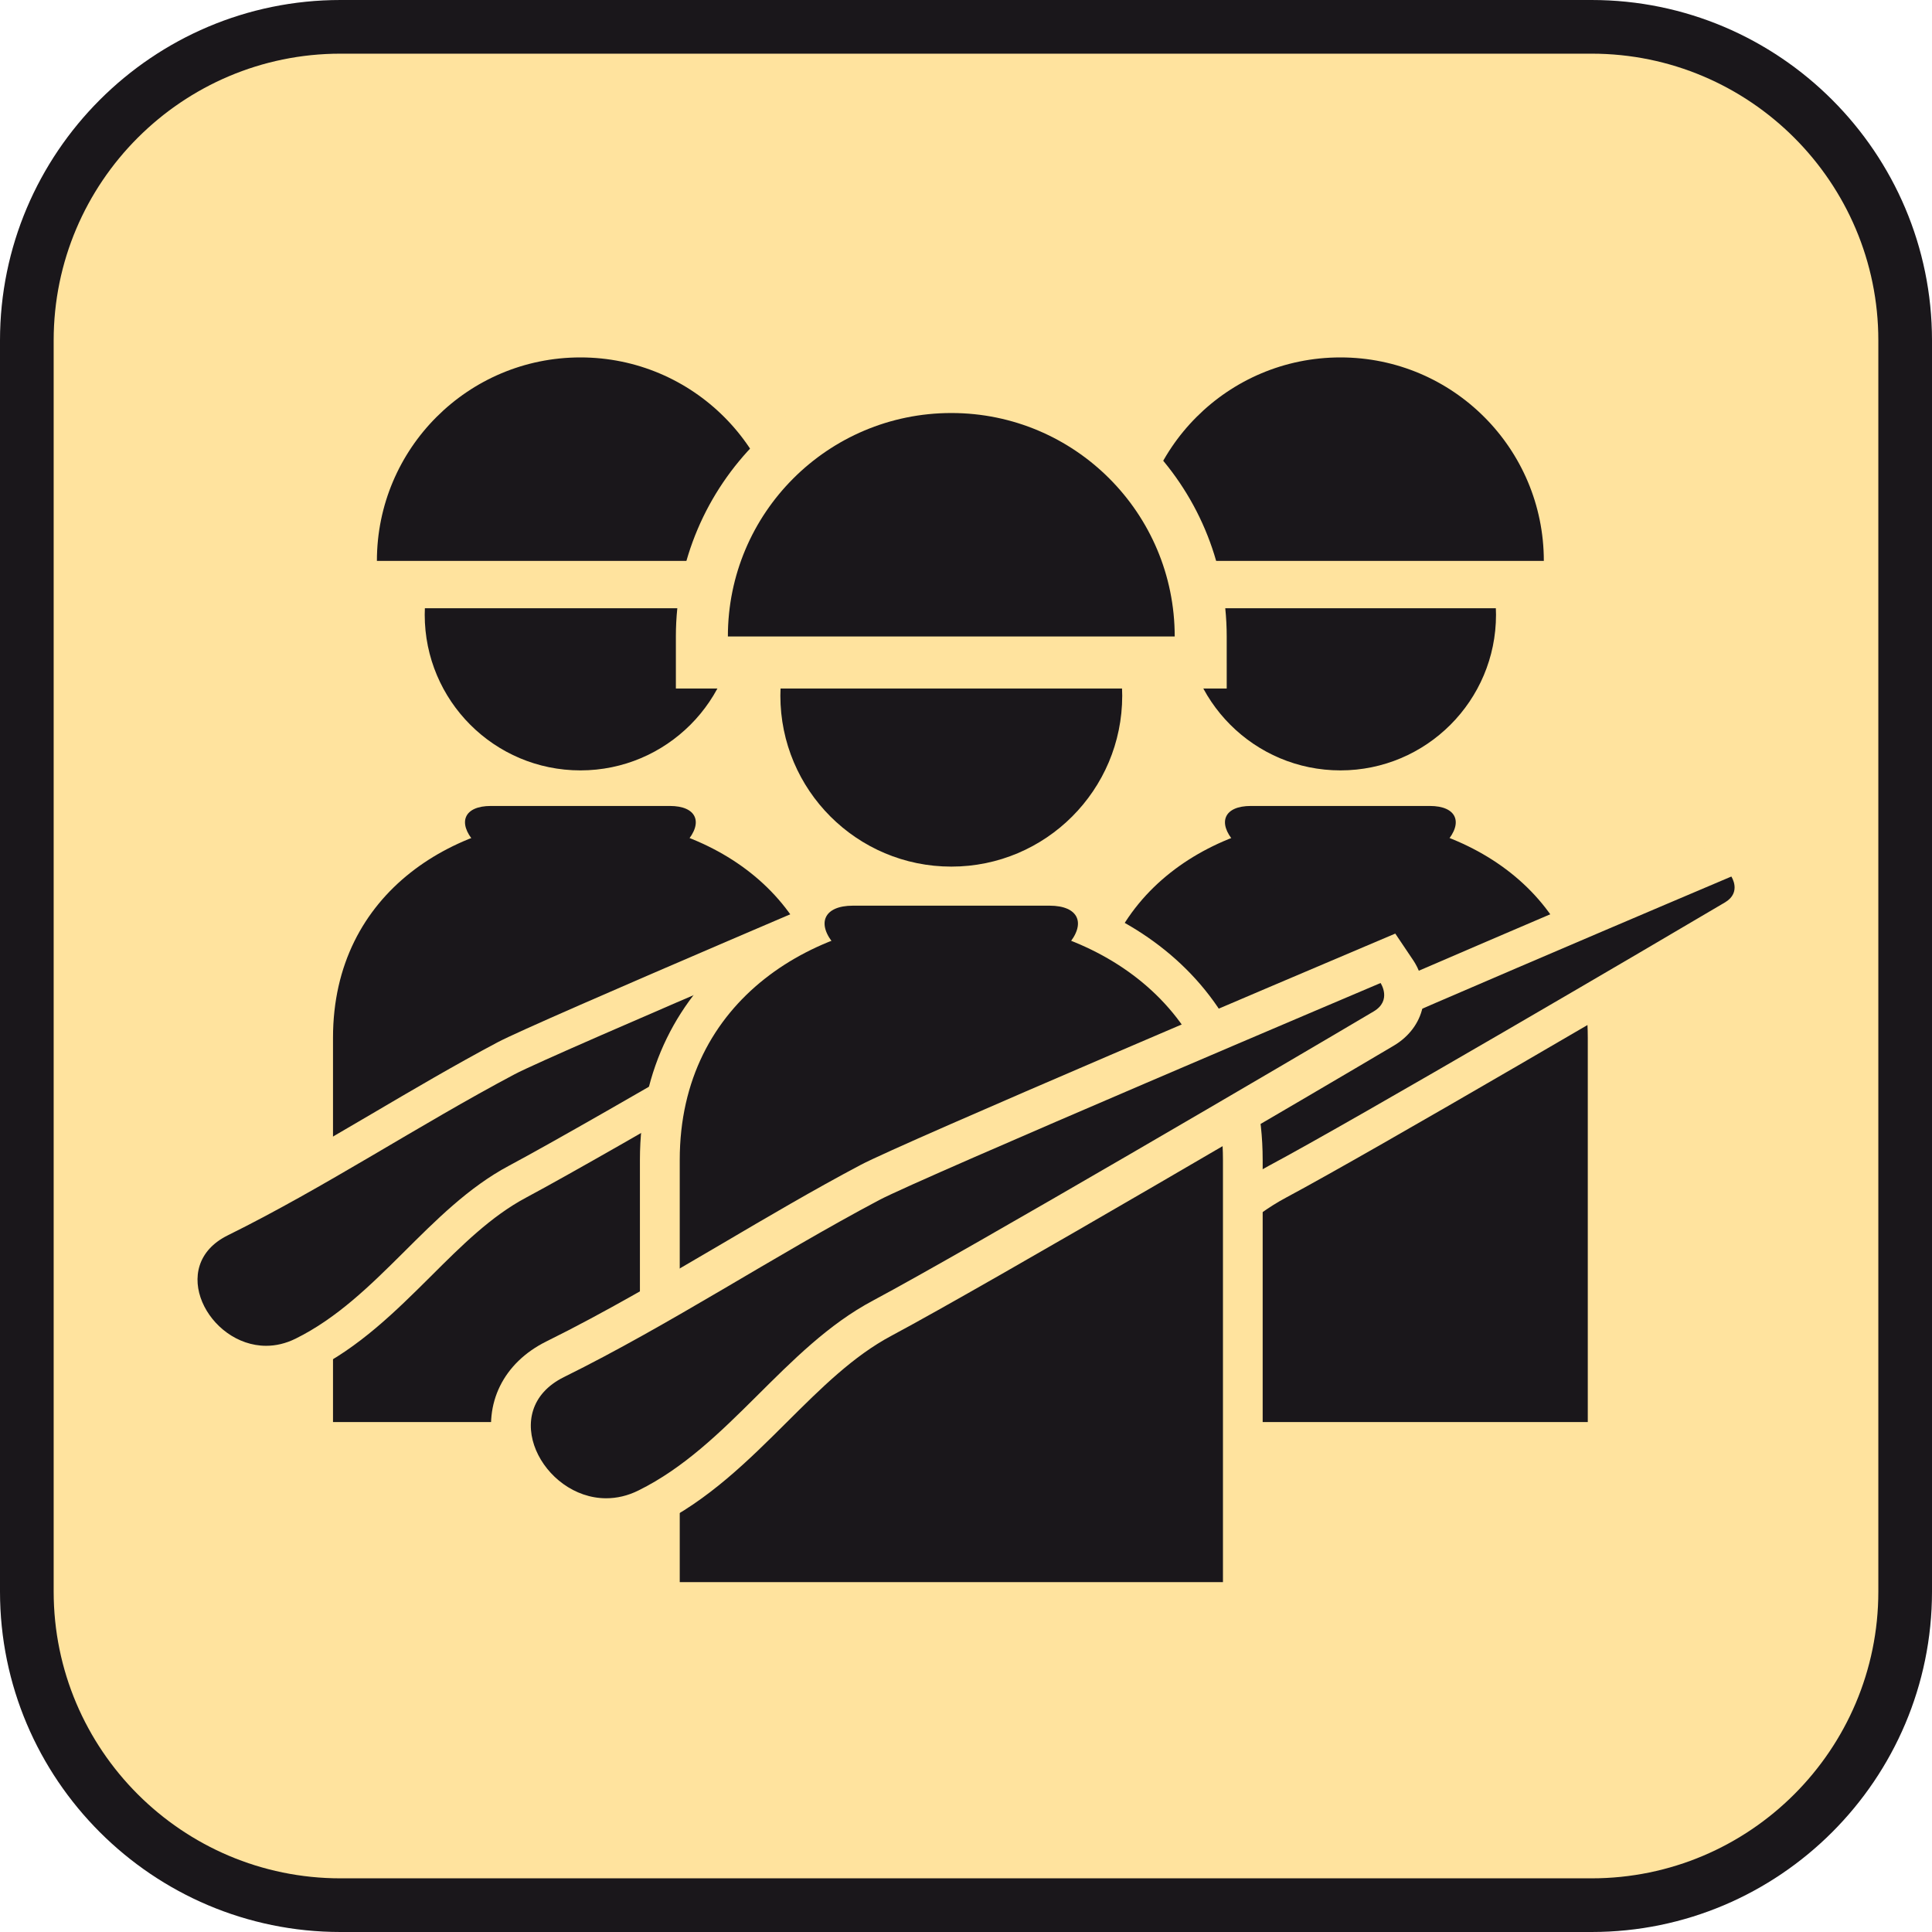
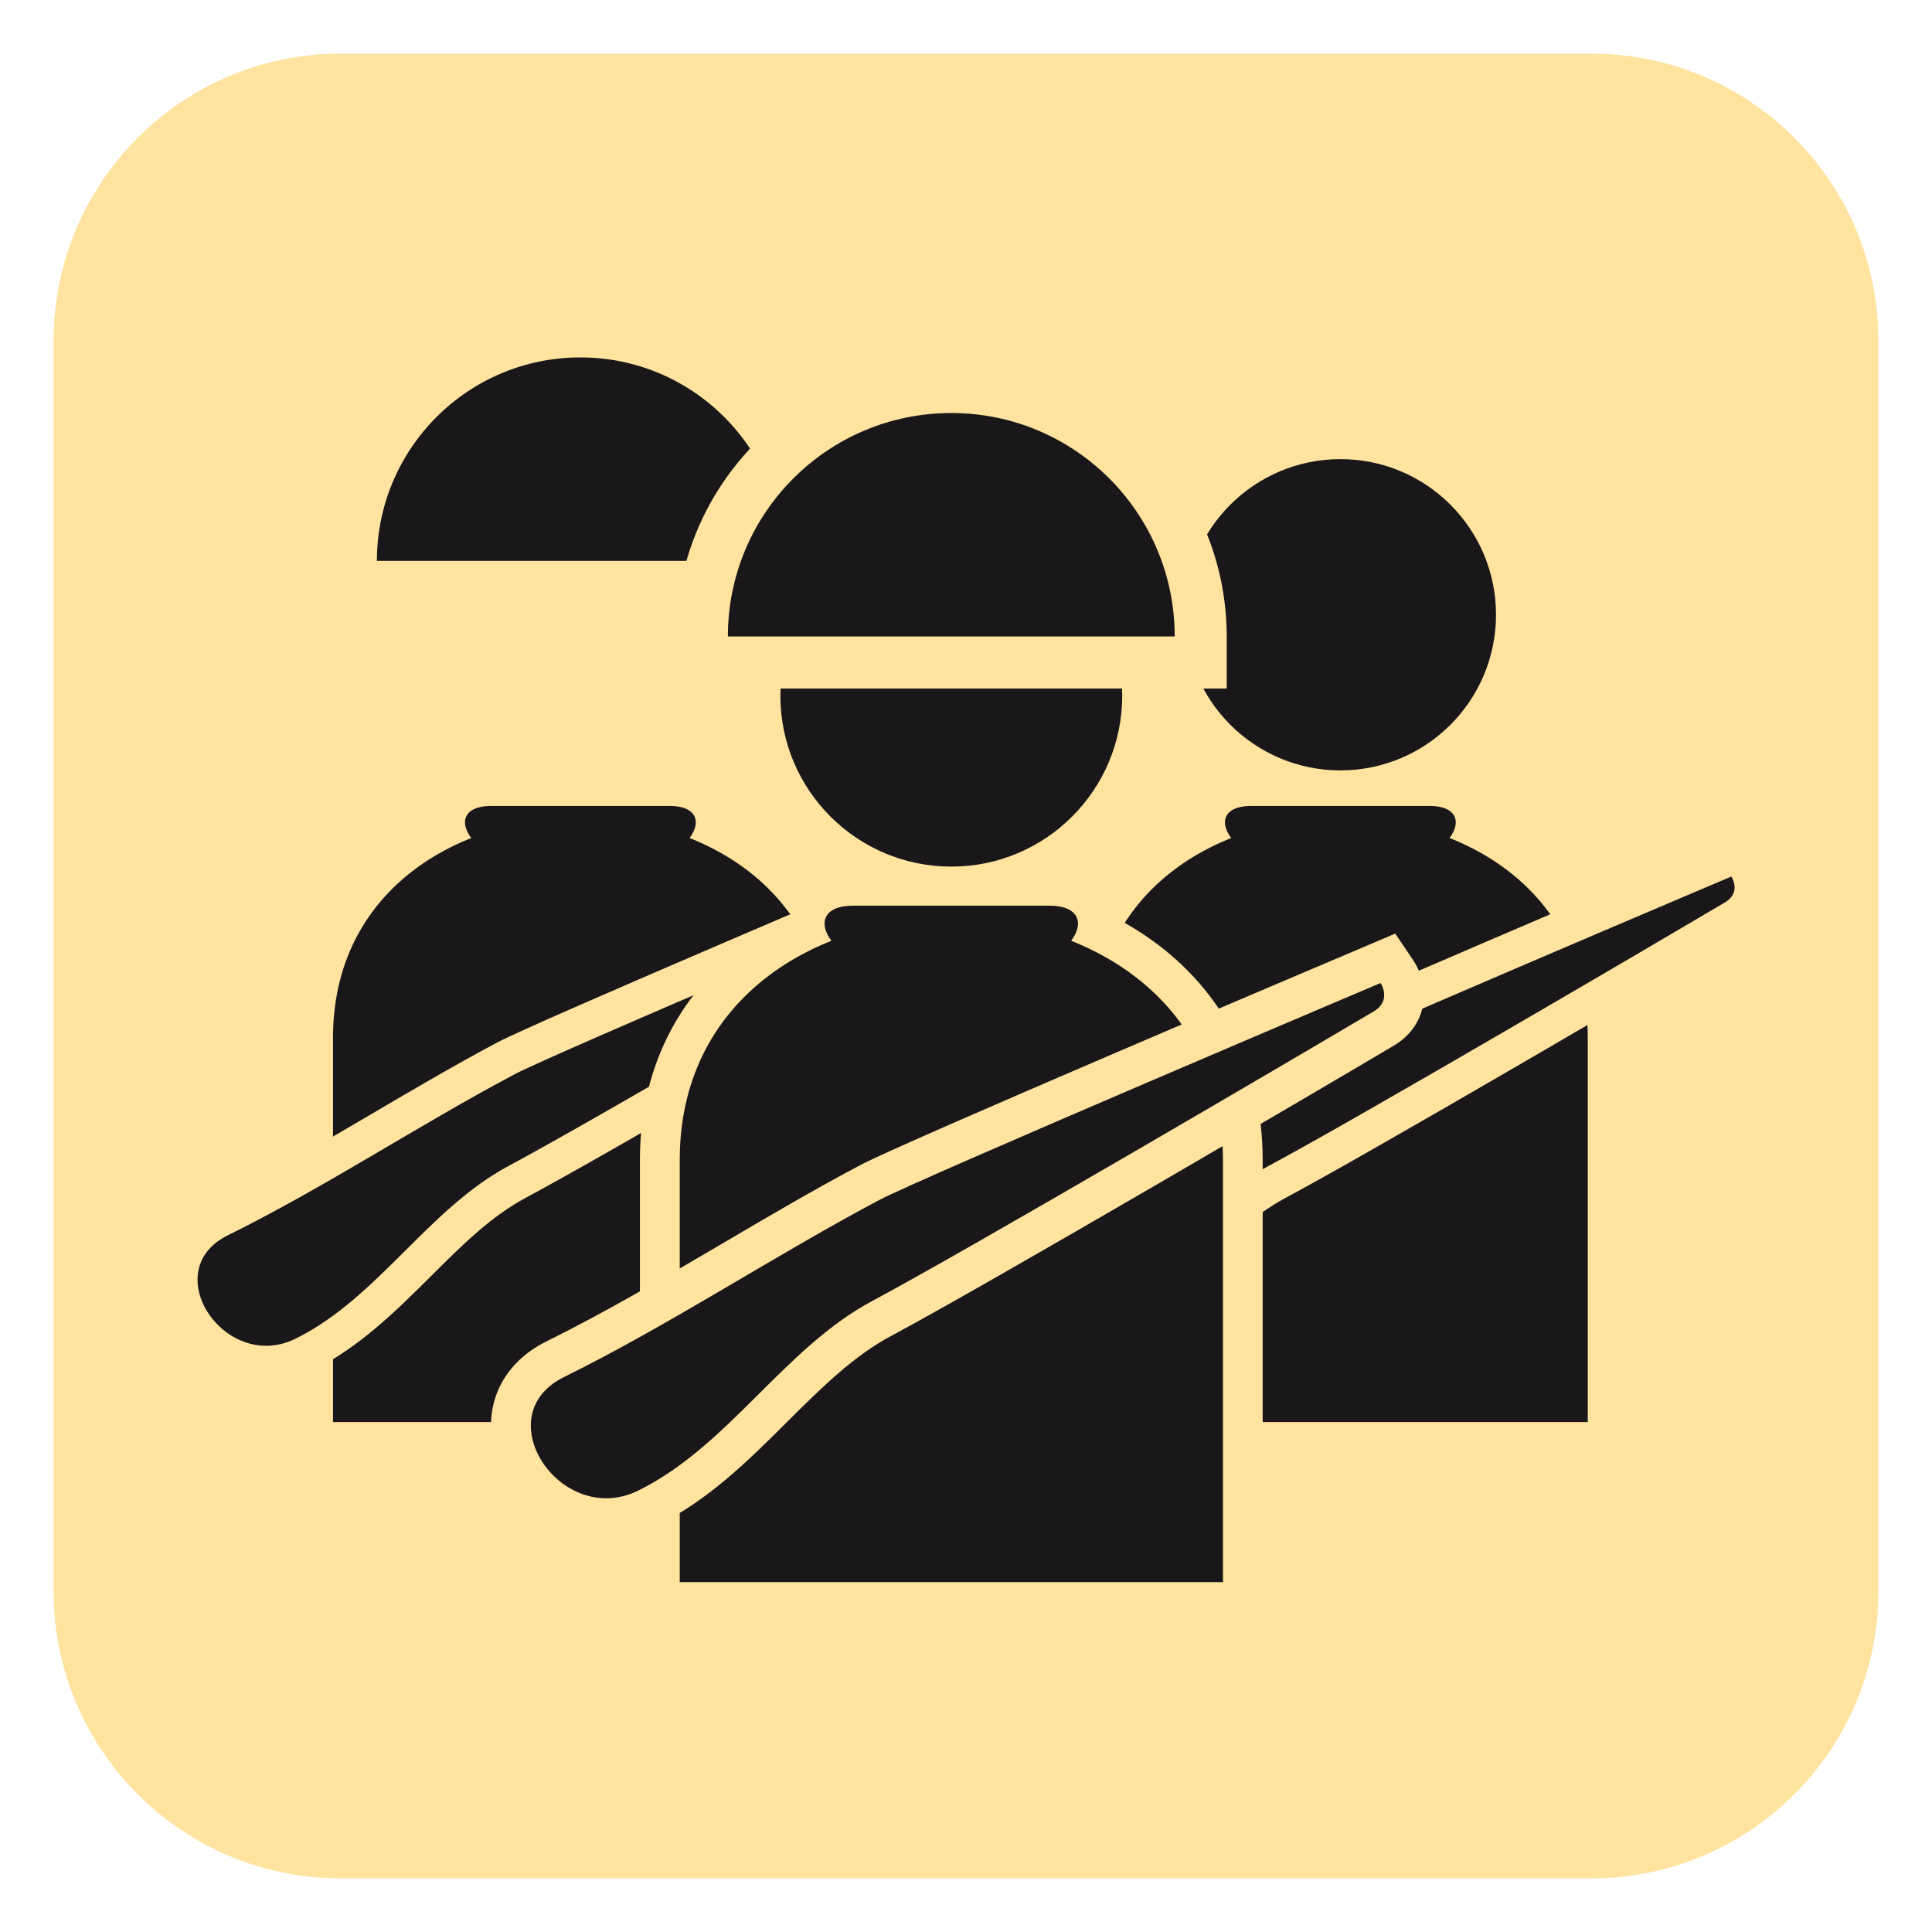
<svg xmlns="http://www.w3.org/2000/svg" xmlns:xlink="http://www.w3.org/1999/xlink" version="1.1" id="Ebene_1" x="0px" y="0px" width="100%" height="100%" enable-background="new 0 0 36 36" xml:space="preserve" viewBox="0 0 36 36" preserveAspectRatio="xMidYMid slice">
  <symbol id="Aufzählungszeichen_5_-_Nächst.">

</symbol>
-   <path fill="#1A171B" d="M29.657,0H6.344C2.846,0,0,2.846,0,6.343v23.314C0,33.154,2.846,36,6.344,36h23.313   C33.154,36,36,33.154,36,29.657V6.343C36,2.846,33.154,0,29.657,0L29.657,0z" />
  <path fill="#FFE39E" d="M29.657,1C32.604,1,35,3.397,35,6.343v23.314C35,32.604,32.604,35,29.657,35H6.344   C3.397,35,1,32.604,1,29.657V6.343C1,3.397,3.397,1,6.344,1H29.657" />
  <use xlink:href="#Aufzählungszeichen_5_-_Nächst." width="-32766" height="-32766" id="XMLID_1_" x="16383" y="16383" transform="matrix(0 0 0 0 16383 16383)" overflow="visible" />
  <g>
    <g>
      <path fill="#1A171B" d="M5.869,26.836v-7.5c0-2.912,2.488-4.435,4.946-4.435s4.946,1.523,4.946,4.435v7.5H5.869z" />
      <g>
        <path fill="#FFE39E" d="M10.815,15.238c2.305,0,4.609,1.366,4.609,4.098c0,2.387,0,4.775,0,7.162c-3.073,0-6.146,0-9.219,0      c0-2.387,0-4.775,0-7.162C6.206,16.604,8.511,15.238,10.815,15.238 M10.815,14.563c-2.626,0-5.284,1.64-5.284,4.773v7.162v0.676      h0.675h9.219H16.1v-0.676v-7.162C16.1,16.203,13.441,14.563,10.815,14.563L10.815,14.563z" />
      </g>
    </g>
    <g>
-       <path fill="#1A171B" d="M10.815,14.693c-1.786,0-3.238-1.452-3.238-3.237s1.452-3.237,3.238-3.237     c1.785,0,3.236,1.452,3.236,3.237S12.601,14.693,10.815,14.693z" />
      <g>
-         <path fill="#FFE39E" d="M10.815,8.555c1.601,0,2.899,1.299,2.899,2.9c0,1.601-1.299,2.9-2.899,2.9c-1.603,0-2.901-1.3-2.901-2.9      C7.914,9.854,9.213,8.555,10.815,8.555 M10.815,7.88c-1.972,0-3.576,1.604-3.576,3.575s1.604,3.575,3.576,3.575      c1.971,0,3.574-1.604,3.574-3.575S12.786,7.88,10.815,7.88L10.815,7.88z" />
-       </g>
+         </g>
    </g>
    <path fill="#1A171B" d="M11.405,17.269c-0.325,0.371-0.855,0.371-1.181,0l-1.383-1.577c-0.325-0.37-0.188-0.674,0.304-0.674h3.338    c0.493,0,0.631,0.304,0.306,0.674L11.405,17.269z" />
    <g>
      <path fill="#1A171B" d="M4.959,25.412c-0.732,0-1.412-0.543-1.58-1.264c-0.14-0.596,0.134-1.145,0.714-1.432     c0.999-0.492,2.013-1.088,2.993-1.664c0.783-0.461,1.564-0.92,2.344-1.334c0.704-0.375,8.219-3.561,8.538-3.697l0.257-0.109     l0.155,0.232c0.028,0.042,0.163,0.262,0.103,0.53c-0.027,0.123-0.106,0.297-0.327,0.428c-1.416,0.839-6.92,4.067-8.513,4.915     c-0.692,0.369-1.257,0.932-1.854,1.525c-0.637,0.635-1.295,1.289-2.131,1.703C5.433,25.355,5.197,25.412,4.959,25.412     L4.959,25.412z" />
      <path fill="#FFE39E" d="M18.1,16.333c0,0,0.196,0.294-0.117,0.481c-1.292,0.765-6.905,4.057-8.498,4.907     c-1.511,0.805-2.44,2.463-3.977,3.223c-0.187,0.092-0.371,0.133-0.549,0.133c-1.076,0-1.859-1.49-0.717-2.057     c1.797-0.887,3.575-2.064,5.346-3.002C10.287,19.645,18.1,16.333,18.1,16.333 M18.351,15.494l-0.515,0.218     c-0.802,0.34-7.86,3.335-8.565,3.71c-0.787,0.418-1.585,0.887-2.355,1.34c-0.976,0.572-1.983,1.166-2.972,1.654     c-0.728,0.359-1.07,1.053-0.894,1.811c0.203,0.869,1.024,1.523,1.909,1.523c0.291,0,0.576-0.068,0.848-0.203     c0.886-0.438,1.563-1.111,2.22-1.764c0.579-0.578,1.126-1.121,1.775-1.467c1.597-0.852,7.107-4.083,8.524-4.922     c0.254-0.151,0.426-0.38,0.485-0.645c0.088-0.393-0.093-0.705-0.15-0.792L18.351,15.494L18.351,15.494z" />
    </g>
    <g>
      <path fill="#1A171B" d="M6.582,10.893v-0.441c0-2.334,1.899-4.233,4.233-4.233c2.333,0,4.231,1.899,4.231,4.233v0.441H6.582z" />
      <g>
        <path fill="#FFE39E" d="M10.815,6.66c2.094,0,3.79,1.698,3.79,3.792H7.023C7.023,8.358,8.72,6.66,10.815,6.66 M10.815,5.778      c-2.577,0-4.674,2.097-4.674,4.674v0.882h0.882h7.582h0.882v-0.882C15.487,7.875,13.392,5.778,10.815,5.778L10.815,5.778z" />
      </g>
    </g>
    <g>
      <path fill="#1A171B" d="M20.03,26.836v-7.5c0-2.912,2.488-4.435,4.946-4.435s4.946,1.523,4.946,4.435v7.5H20.03z" />
      <g>
        <path fill="#FFE39E" d="M24.977,15.238c2.305,0,4.609,1.366,4.609,4.098c0,2.387,0,4.775,0,7.162c-3.072,0-6.146,0-9.219,0      c0-2.387,0-4.775,0-7.162C20.367,16.604,22.672,15.238,24.977,15.238 M24.977,14.563c-2.626,0-5.284,1.64-5.284,4.773v7.162      v0.676h0.675h9.219h0.675v-0.676v-7.162C30.261,16.203,27.603,14.563,24.977,14.563L24.977,14.563z" />
      </g>
    </g>
    <g>
      <path fill="#1A171B" d="M24.977,14.693c-1.786,0-3.238-1.452-3.238-3.237s1.452-3.237,3.238-3.237     c1.785,0,3.236,1.452,3.236,3.237S26.762,14.693,24.977,14.693z" />
      <g>
        <path fill="#FFE39E" d="M24.977,8.555c1.601,0,2.899,1.299,2.899,2.9c0,1.601-1.299,2.9-2.899,2.9c-1.603,0-2.901-1.3-2.901-2.9      C22.075,9.854,23.374,8.555,24.977,8.555 M24.977,7.88c-1.972,0-3.576,1.604-3.576,3.575s1.604,3.575,3.576,3.575      c1.971,0,3.574-1.604,3.574-3.575S26.947,7.88,24.977,7.88L24.977,7.88z" />
      </g>
    </g>
    <path fill="#1A171B" d="M25.566,17.269c-0.325,0.371-0.855,0.371-1.181,0l-1.383-1.577c-0.325-0.37-0.188-0.674,0.304-0.674h3.338    c0.493,0,0.631,0.304,0.306,0.674L25.566,17.269z" />
    <g>
      <path fill="#1A171B" d="M19.12,25.412c-0.732,0-1.412-0.543-1.58-1.264c-0.14-0.596,0.134-1.145,0.714-1.432     c0.999-0.492,2.013-1.088,2.993-1.664c0.783-0.461,1.564-0.92,2.344-1.334c0.704-0.375,8.219-3.561,8.538-3.697l0.257-0.109     l0.155,0.232c0.028,0.042,0.163,0.262,0.103,0.53c-0.027,0.123-0.106,0.297-0.327,0.428c-1.416,0.839-6.92,4.067-8.513,4.915     c-0.692,0.369-1.257,0.932-1.854,1.525c-0.637,0.635-1.295,1.289-2.131,1.703C19.594,25.355,19.358,25.412,19.12,25.412     L19.12,25.412z" />
      <path fill="#FFE39E" d="M32.261,16.333c0,0,0.196,0.294-0.117,0.481c-1.292,0.765-6.905,4.057-8.498,4.907     c-1.511,0.805-2.44,2.463-3.977,3.223c-0.187,0.092-0.371,0.133-0.549,0.133c-1.076,0-1.859-1.49-0.717-2.057     c1.797-0.887,3.575-2.064,5.346-3.002C24.448,19.645,32.261,16.333,32.261,16.333 M32.512,15.494l-0.515,0.218     c-0.802,0.34-7.86,3.335-8.565,3.71c-0.787,0.418-1.585,0.887-2.355,1.34c-0.976,0.572-1.983,1.166-2.972,1.654     c-0.728,0.359-1.07,1.053-0.894,1.811c0.203,0.869,1.024,1.523,1.909,1.523c0.291,0,0.576-0.068,0.848-0.203     c0.886-0.438,1.563-1.111,2.22-1.764c0.579-0.578,1.126-1.121,1.775-1.467c1.597-0.852,7.107-4.083,8.524-4.922     c0.254-0.151,0.426-0.38,0.485-0.645c0.088-0.393-0.093-0.705-0.151-0.792L32.512,15.494L32.512,15.494z" />
    </g>
    <g>
-       <path fill="#1A171B" d="M20.743,10.893v-0.441c0-2.334,1.899-4.233,4.233-4.233c2.333,0,4.231,1.899,4.231,4.233v0.441H20.743z" />
      <g>
-         <path fill="#FFE39E" d="M24.977,6.66c2.094,0,3.79,1.698,3.79,3.792h-7.582C21.185,8.358,22.881,6.66,24.977,6.66 M24.977,5.778      c-2.577,0-4.674,2.097-4.674,4.674v0.882h0.882h7.582h0.882v-0.882C29.648,7.875,27.553,5.778,24.977,5.778L24.977,5.778z" />
-       </g>
+         </g>
    </g>
    <g>
      <path fill="#1A171B" d="M12.295,29.852v-8.236c0-3.197,2.732-4.87,5.432-4.87c2.698,0,5.431,1.673,5.431,4.87v8.236H12.295z" />
      <g>
        <path fill="#FFE39E" d="M17.726,17.116c2.531,0,5.062,1.5,5.062,4.5c0,2.623,0,5.244,0,7.865c-3.373,0-6.748,0-10.122,0      c0-2.621,0-5.242,0-7.865C12.665,18.615,15.195,17.116,17.726,17.116 M17.726,16.375c-2.883,0-5.802,1.801-5.802,5.241v7.865      v0.742h0.741h10.122h0.741V29.48v-7.865C23.528,18.175,20.609,16.375,17.726,16.375L17.726,16.375z" />
      </g>
    </g>
    <g>
      <path fill="#1A171B" d="M17.727,16.517c-1.961,0-3.556-1.595-3.556-3.555c0-1.961,1.595-3.556,3.556-3.556     c1.96,0,3.554,1.595,3.554,3.556C21.28,14.922,19.687,16.517,17.727,16.517z" />
      <g>
        <path fill="#FFE39E" d="M17.727,9.777c1.758,0,3.184,1.427,3.184,3.186c0,1.758-1.426,3.185-3.184,3.185      c-1.76,0-3.186-1.427-3.186-3.185C14.541,11.204,15.967,9.777,17.727,9.777 M17.727,9.036c-2.165,0-3.927,1.762-3.927,3.927      c0,2.164,1.762,3.926,3.927,3.926c2.164,0,3.925-1.762,3.925-3.926C21.651,10.797,19.891,9.036,17.727,9.036L17.727,9.036z" />
      </g>
    </g>
    <path fill="#1A171B" d="M18.374,19.346c-0.356,0.406-0.939,0.406-1.296,0l-1.52-1.732c-0.356-0.406-0.206-0.738,0.334-0.738h3.666    c0.541,0,0.691,0.332,0.335,0.738L18.374,19.346z" />
    <g>
      <path fill="#1A171B" d="M11.294,28.289c-0.804-0.002-1.549-0.598-1.733-1.389c-0.153-0.654,0.146-1.258,0.783-1.572     c1.1-0.543,2.214-1.197,3.292-1.832c0.859-0.504,1.715-1.008,2.569-1.461c0.772-0.41,9.024-3.911,9.375-4.059l0.281-0.12     l0.171,0.255c0.03,0.045,0.18,0.288,0.113,0.583c-0.03,0.135-0.117,0.326-0.359,0.471c-1.219,0.723-7.54,4.434-9.348,5.396     c-0.761,0.406-1.38,1.021-2.036,1.674c-0.698,0.697-1.422,1.416-2.341,1.869C11.814,28.227,11.557,28.289,11.294,28.289     C11.295,28.289,11.295,28.289,11.294,28.289z" />
      <path fill="#FFE39E" d="M25.725,18.317c0,0,0.217,0.324-0.128,0.529c-1.419,0.842-7.583,4.457-9.332,5.389     c-1.659,0.883-2.679,2.703-4.367,3.537c-0.204,0.102-0.408,0.146-0.603,0.146c-1.182,0-2.041-1.637-0.787-2.258     c1.975-0.975,3.927-2.266,5.871-3.297C17.146,21.955,25.725,18.317,25.725,18.317 M25.999,17.396l-0.563,0.239     c-0.881,0.373-8.631,3.662-9.404,4.074c-0.863,0.457-1.737,0.971-2.583,1.469c-1.072,0.629-2.181,1.281-3.269,1.818     c-0.799,0.396-1.175,1.158-0.98,1.988c0.224,0.955,1.124,1.674,2.096,1.674c0.319,0,0.633-0.074,0.931-0.223     c0.974-0.48,1.718-1.221,2.438-1.938c0.636-0.633,1.236-1.23,1.949-1.609c1.812-0.967,8.142-4.682,9.361-5.406     c0.278-0.166,0.467-0.416,0.532-0.707c0.098-0.432-0.104-0.776-0.167-0.872L25.999,17.396L25.999,17.396z" />
    </g>
    <g>
      <path fill="#1A171B" d="M13.078,12.344V11.86c0-2.563,2.085-4.648,4.648-4.648c2.562,0,4.646,2.085,4.646,4.648v0.484H13.078z" />
      <g>
        <path fill="#FFE39E" d="M17.727,7.696c2.299,0,4.162,1.864,4.162,4.164h-8.326C13.562,9.56,15.426,7.696,17.727,7.696       M17.727,6.727c-2.83,0-5.133,2.303-5.133,5.133v0.969h0.969h8.326h0.969V11.86C22.857,9.03,20.556,6.727,17.727,6.727      L17.727,6.727z" />
      </g>
    </g>
  </g>
</svg>